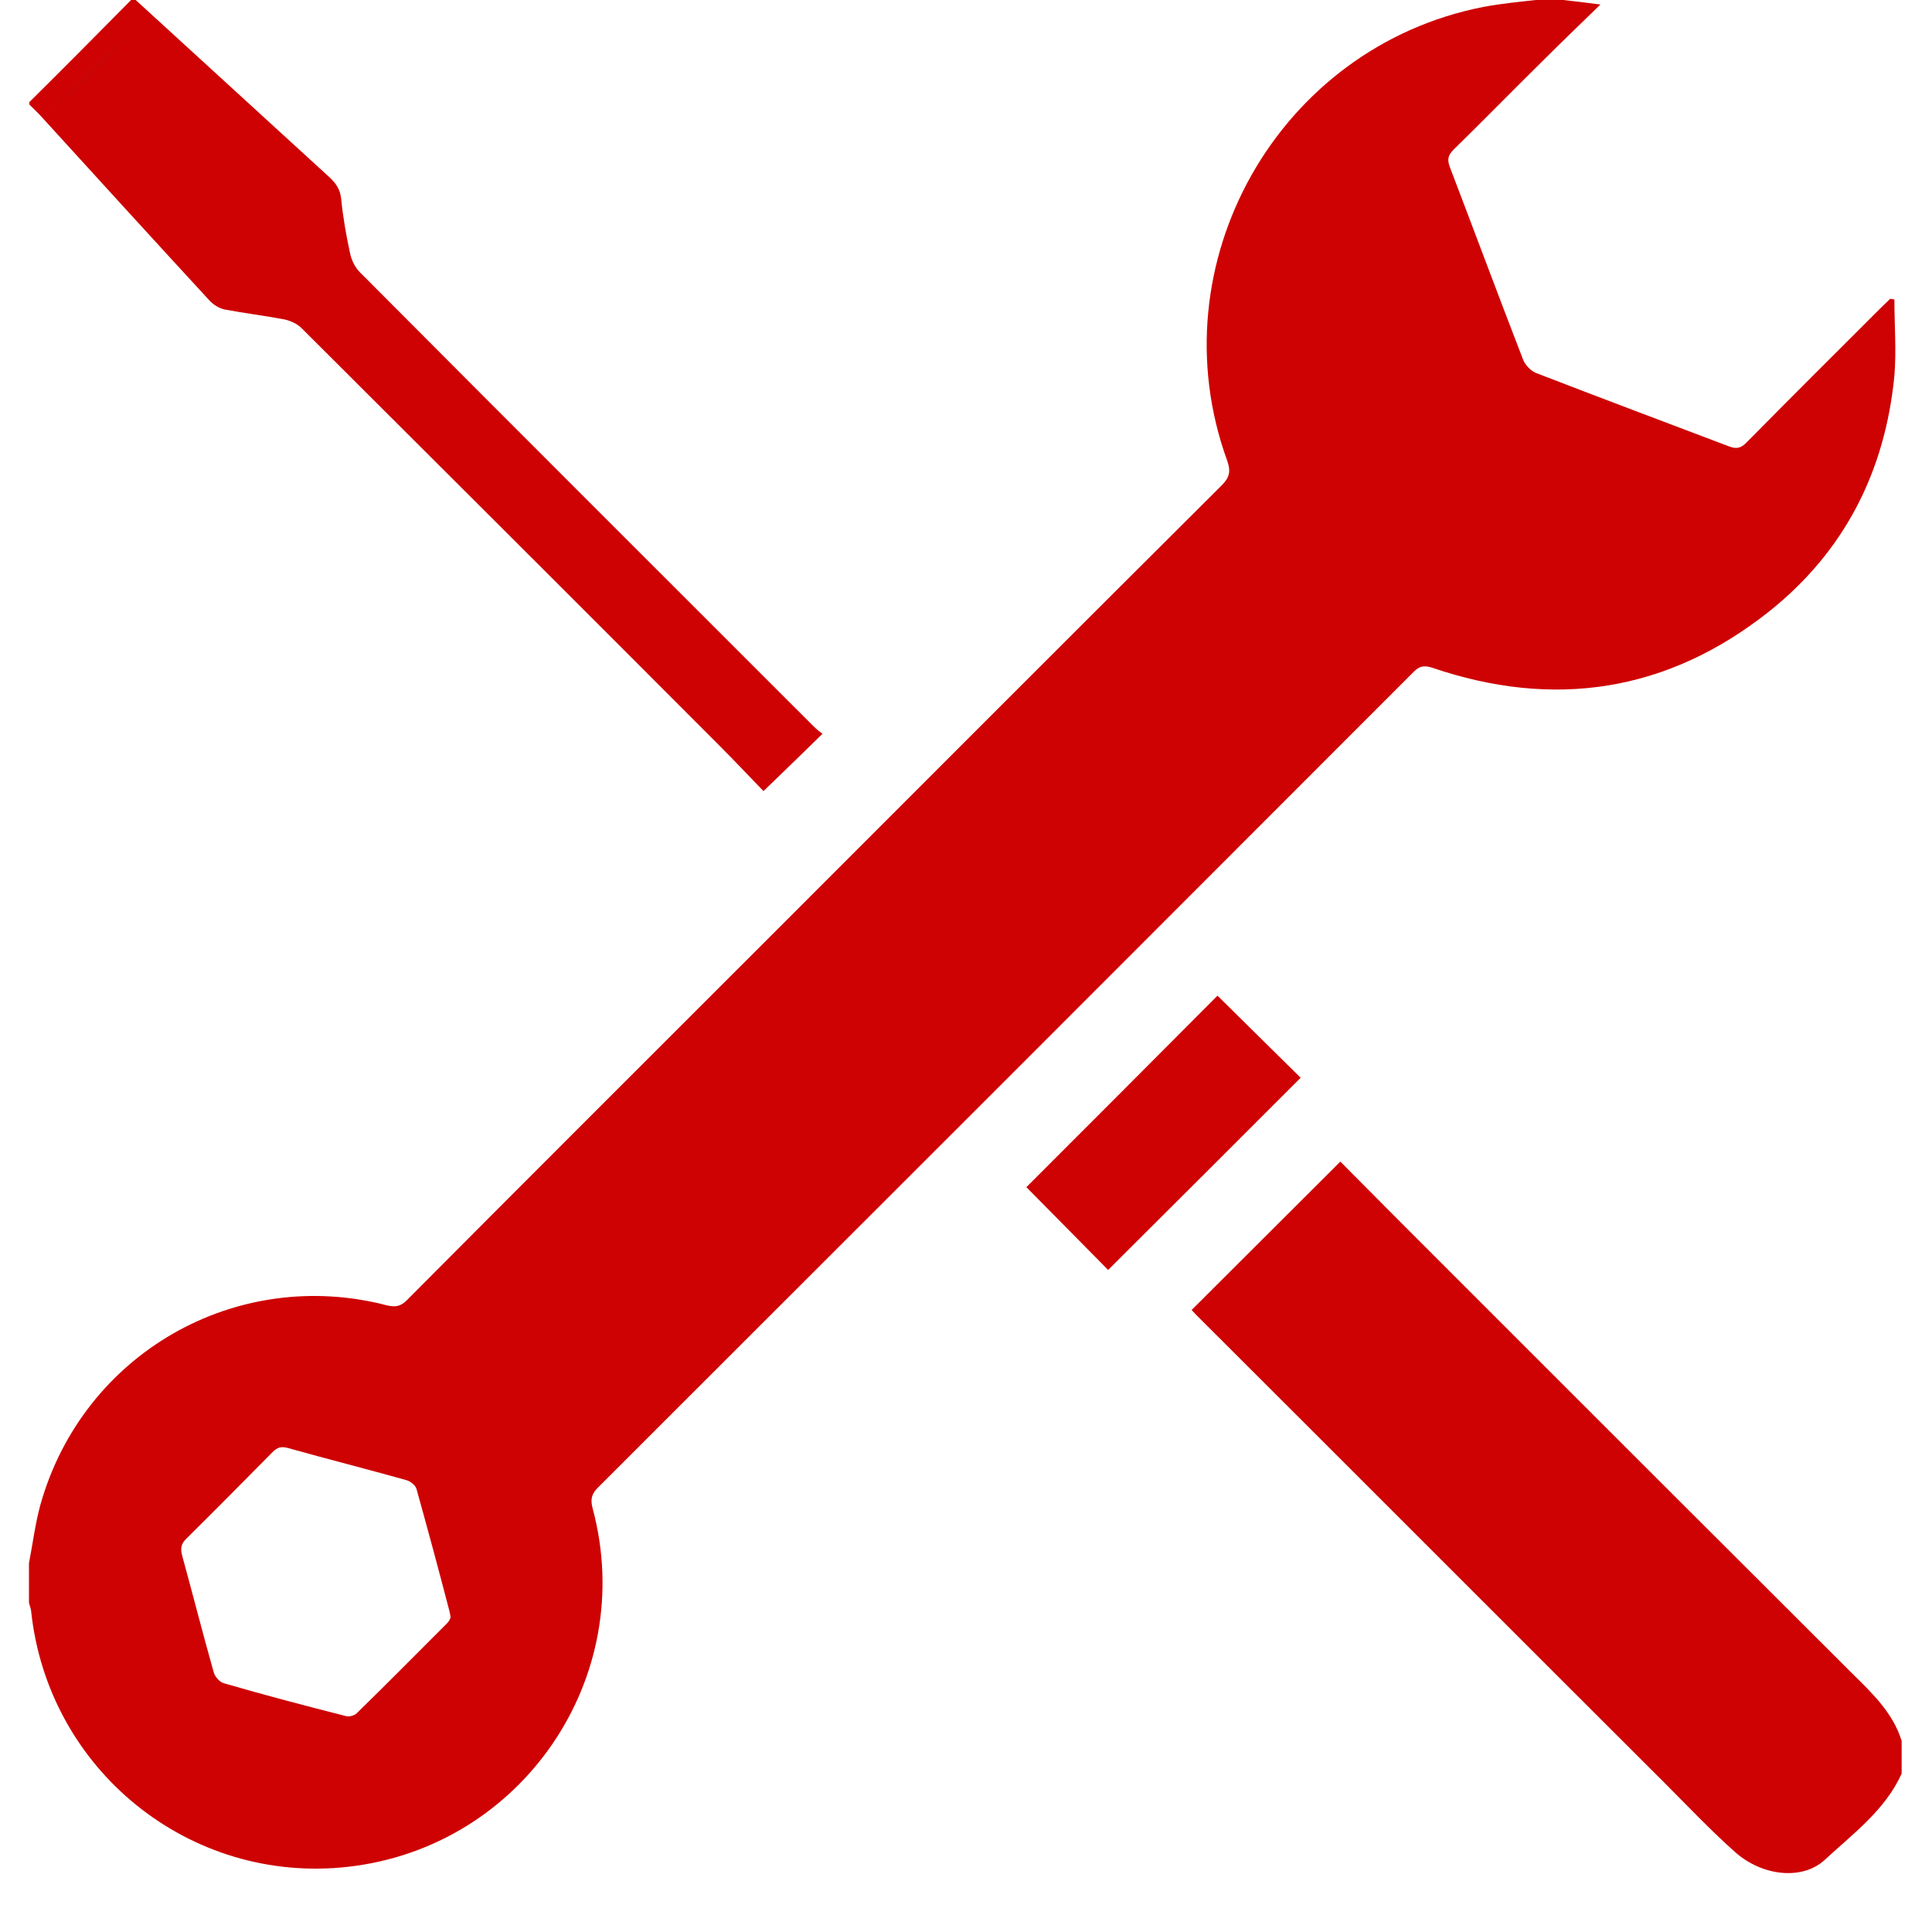
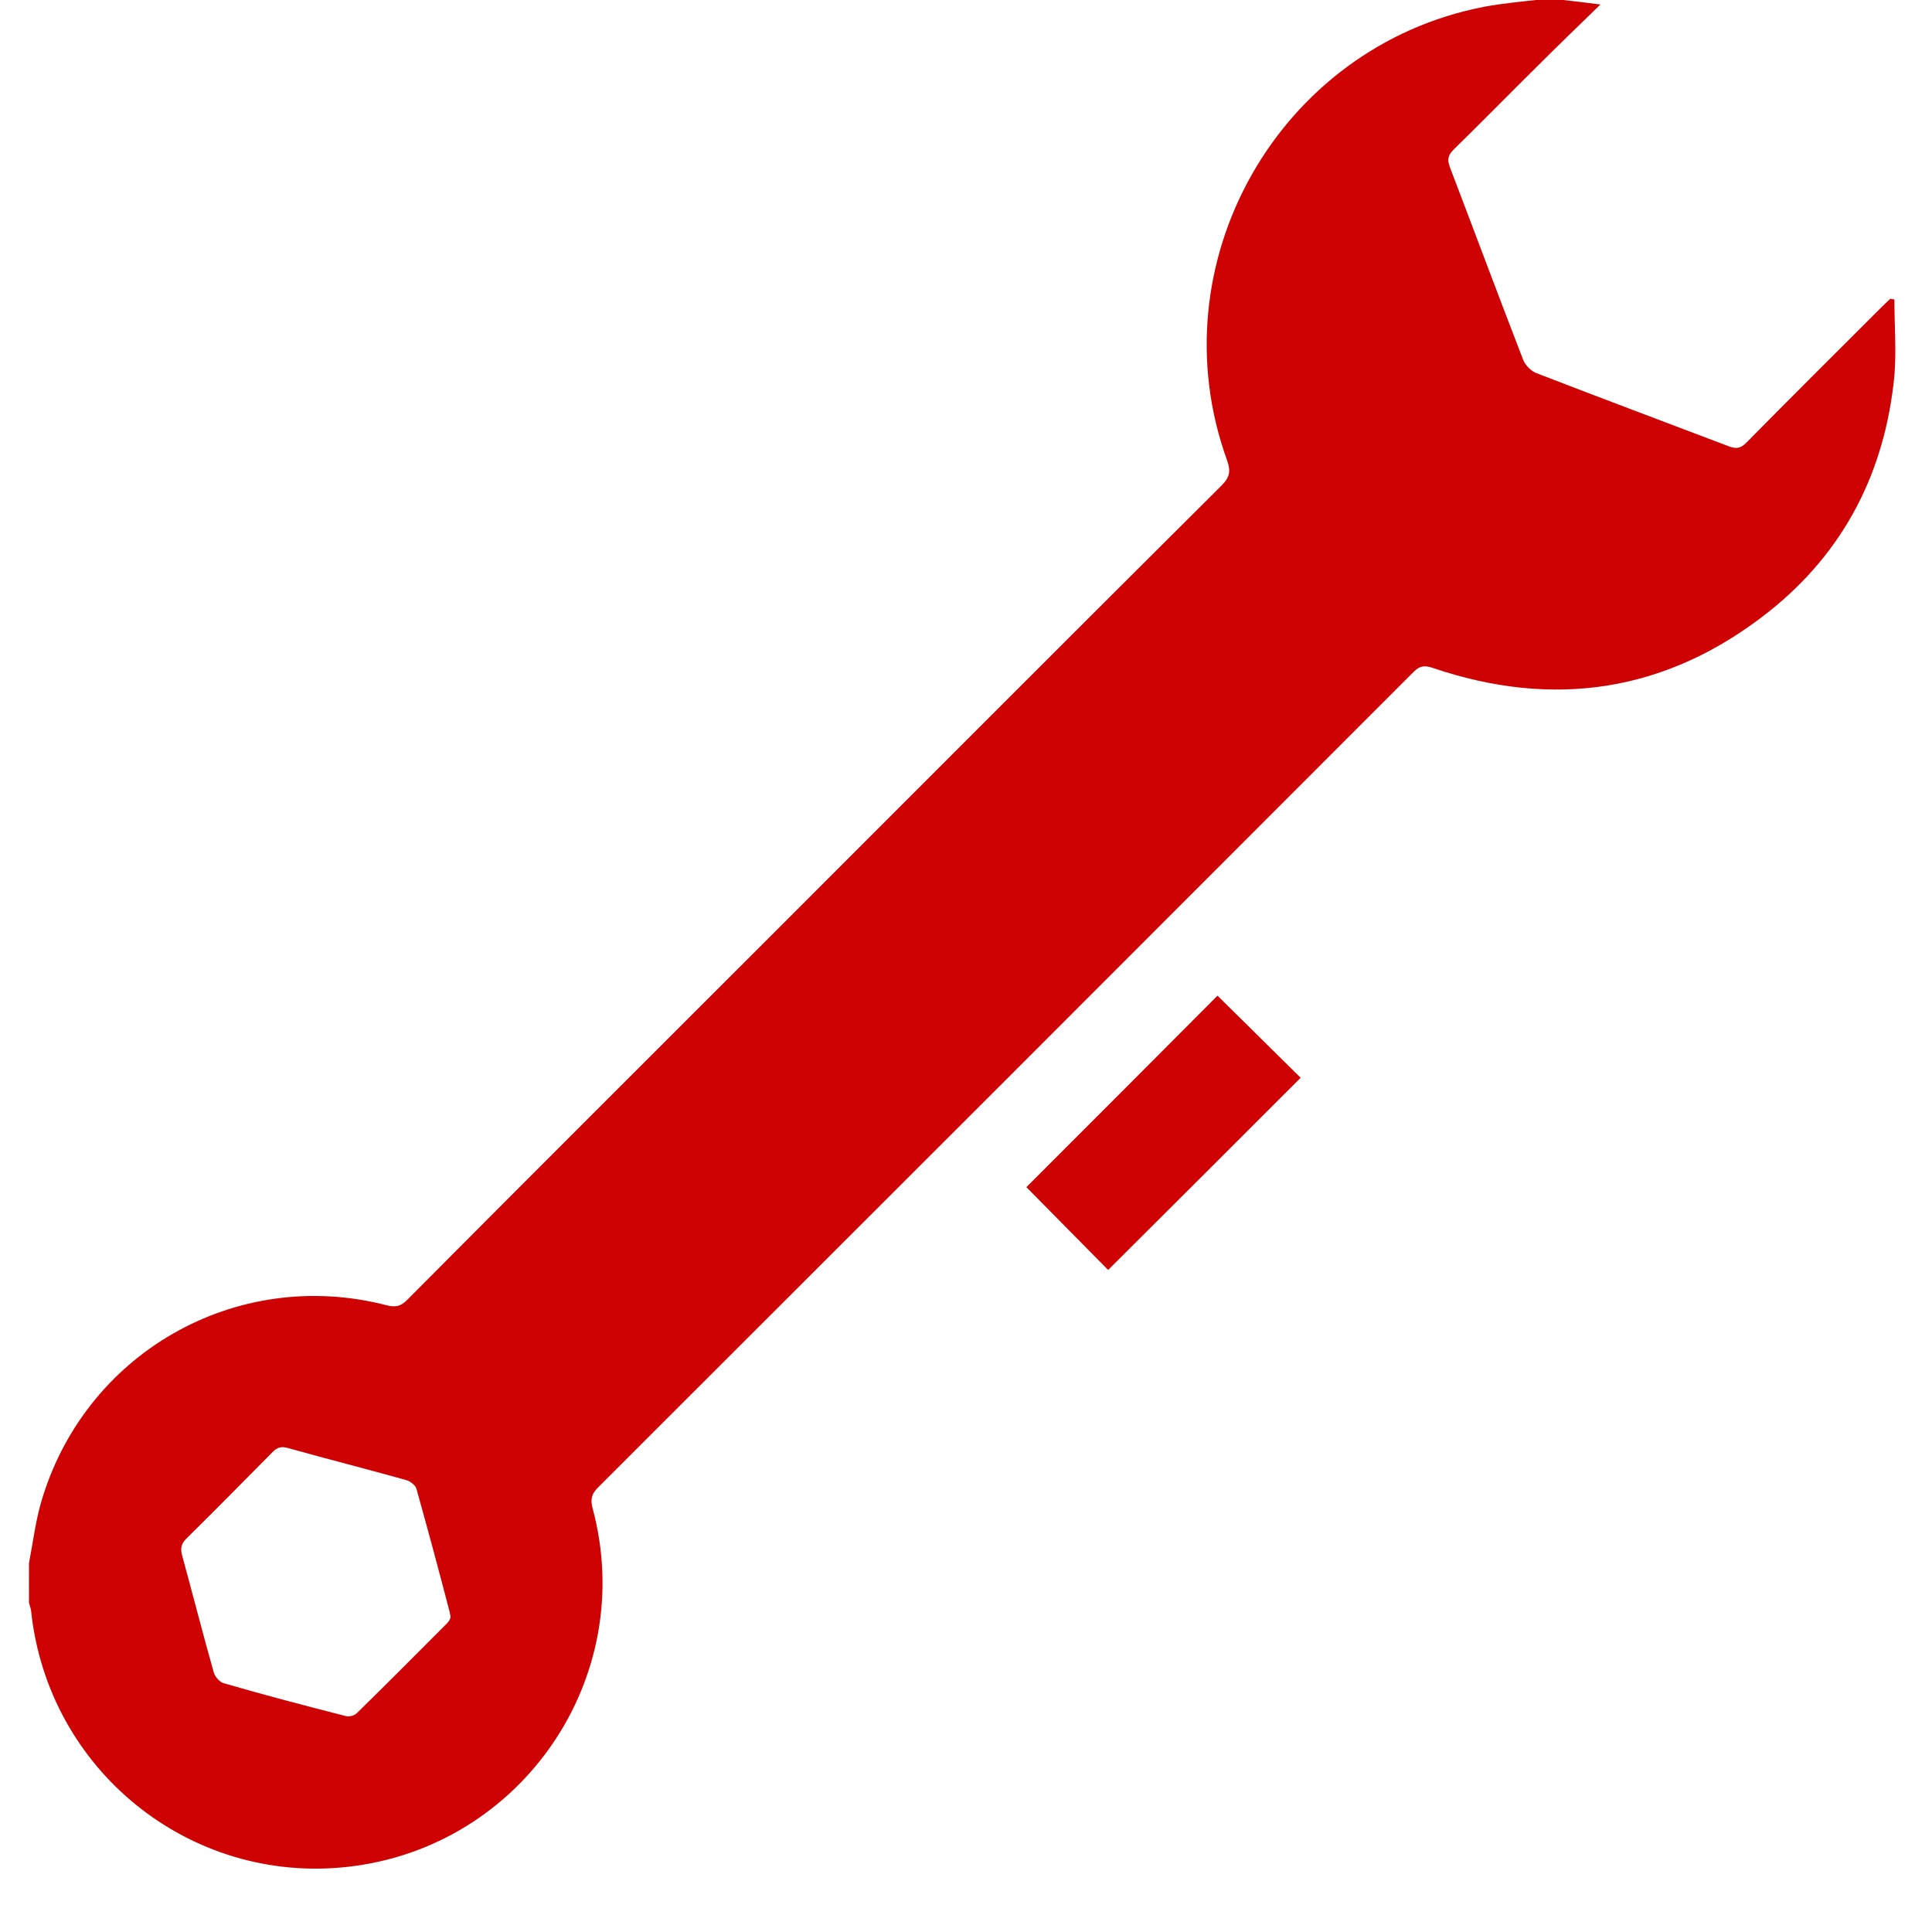
<svg xmlns="http://www.w3.org/2000/svg" version="1.1" id="Ebene_1" x="0px" y="0px" viewBox="0 0 560 560" style="enable-background:new 0 0 560 560;" xml:space="preserve">
  <style type="text/css">
	.st0{fill:#CE0202;}
	.st1{fill:#0D648F;}
</style>
  <g>
    <path class="st0" d="M549.1,86.8c-0.4-0.1-0.8-0.1-1.2-0.2c-0.8,0.8-1.6,1.5-2.4,2.3c-13.1,13.1-26.3,26.2-39.3,39.4   c-1.6,1.6-2.8,1.9-5,1.1c-18.7-7.1-37.4-14.1-56-21.3c-1.5-0.6-3.1-2.3-3.7-3.8c-7.2-18.6-14.2-37.4-21.3-56   c-0.8-2.2-0.4-3.4,1.2-5c8.1-7.9,16-16,24-23.9c5.9-5.9,11.9-11.7,18.5-18.1c-4.6-0.6-8.1-1-11.7-1.4h-6.1C440.7,0.5,435.3,1,430,2   c-59.5,11.6-95,74.5-74.3,131.5c1.1,3.1,0.7,4.9-1.6,7.2c-43.6,43.4-87,86.9-130.5,130.4c-35.2,35.2-70.5,70.4-105.7,105.8   c-1.8,1.8-3.3,2-5.6,1.5C68.4,366.9,24,392.4,11.7,436.2c-1.5,5.5-2.2,11.2-3.3,16.9v11.5c0.2,0.8,0.5,1.5,0.6,2.2   c4.8,46.2,46,79.5,91.9,74.3c50.4-5.7,84-54.8,70.9-103.8c-0.8-2.9-0.2-4.5,1.8-6.4c78.8-78.7,157.5-157.4,236.2-236.2   c1.6-1.6,2.9-1.9,5.2-1.2c35.4,12.1,68.3,7.1,97.7-16.2c21.9-17.4,33.7-40.6,36.4-68.4C549.7,101.6,549.1,94.1,549.1,86.8z    M129.6,470.5c-8.7,8.7-17.4,17.5-26.2,26.1c-0.7,0.7-2.3,1.1-3.2,0.8c-11.8-3-23.6-6.1-35.3-9.5c-1.2-0.3-2.5-1.8-2.9-3   c-3.2-11.3-6.1-22.7-9.2-34c-0.5-1.9-0.4-3.3,1.1-4.8c8.4-8.3,16.8-16.8,25.1-25.2c1.4-1.4,2.5-1.7,4.4-1.2   c11.4,3.2,22.9,6.1,34.3,9.3c1.2,0.3,2.7,1.5,3,2.5c3.3,11.8,6.5,23.7,9.6,35.6c0.1,0.3,0.1,0.7,0.3,1.5   C130.6,469.1,130.2,469.9,129.6,470.5z" />
-     <path class="st0" d="M551.2,504.6v9.5c-4.8,10.6-14.1,17.4-22.3,25c-6.5,6-18.1,4.7-25.9-2.2c-7.2-6.4-13.8-13.4-20.6-20.2   c-45.3-45.2-90.5-90.5-135.8-135.7c-0.5-0.5-0.9-1-1.2-1.3c14.3-14.3,28.6-28.5,43.1-43c10.3,10.4,21.1,21.2,31.9,32   c38.8,38.8,77.5,77.5,116.4,116.3C542.7,490.8,548.7,496.5,551.2,504.6z" />
-     <path class="st0" d="M238.4,212.7c-5.7,5.6-11.2,10.9-17.1,16.6c-3.9-4-8.1-8.5-12.5-12.9c-40.4-40.5-80.9-80.9-121.4-121.3   c-1.2-1.2-3.1-2.1-4.9-2.5c-5.8-1.1-11.6-1.8-17.4-2.9c-1.5-0.3-3.1-1.3-4.2-2.4C44.5,69.5,28.2,51.6,11.8,33.6   c-1.1-1.2-2.2-2.2-3.3-3.3v-0.7c10-9.9,19.9-19.9,29.8-29.9H39c18.8,17.2,37.5,34.3,56.3,51.5c2,1.8,3.3,3.6,3.6,6.5   c0.5,5.1,1.4,10.3,2.5,15.4c0.4,2.1,1.4,4.3,2.9,5.8c43.8,44,87.7,87.8,131.6,131.7C236.7,211.4,237.6,212.1,238.4,212.7z" />
-     <path class="st1" d="M38.3,8.8c-10,9.9-19.9,19.9-29.9,29.9" />
    <path class="st0" d="M377,312.4c-18.6,18.6-37.2,37.2-55.8,55.7c-7.7-7.8-15.7-15.9-23.7-24c18.4-18.4,37-37,55.4-55.5   C360.9,296.5,369,304.5,377,312.4z" />
  </g>
</svg>